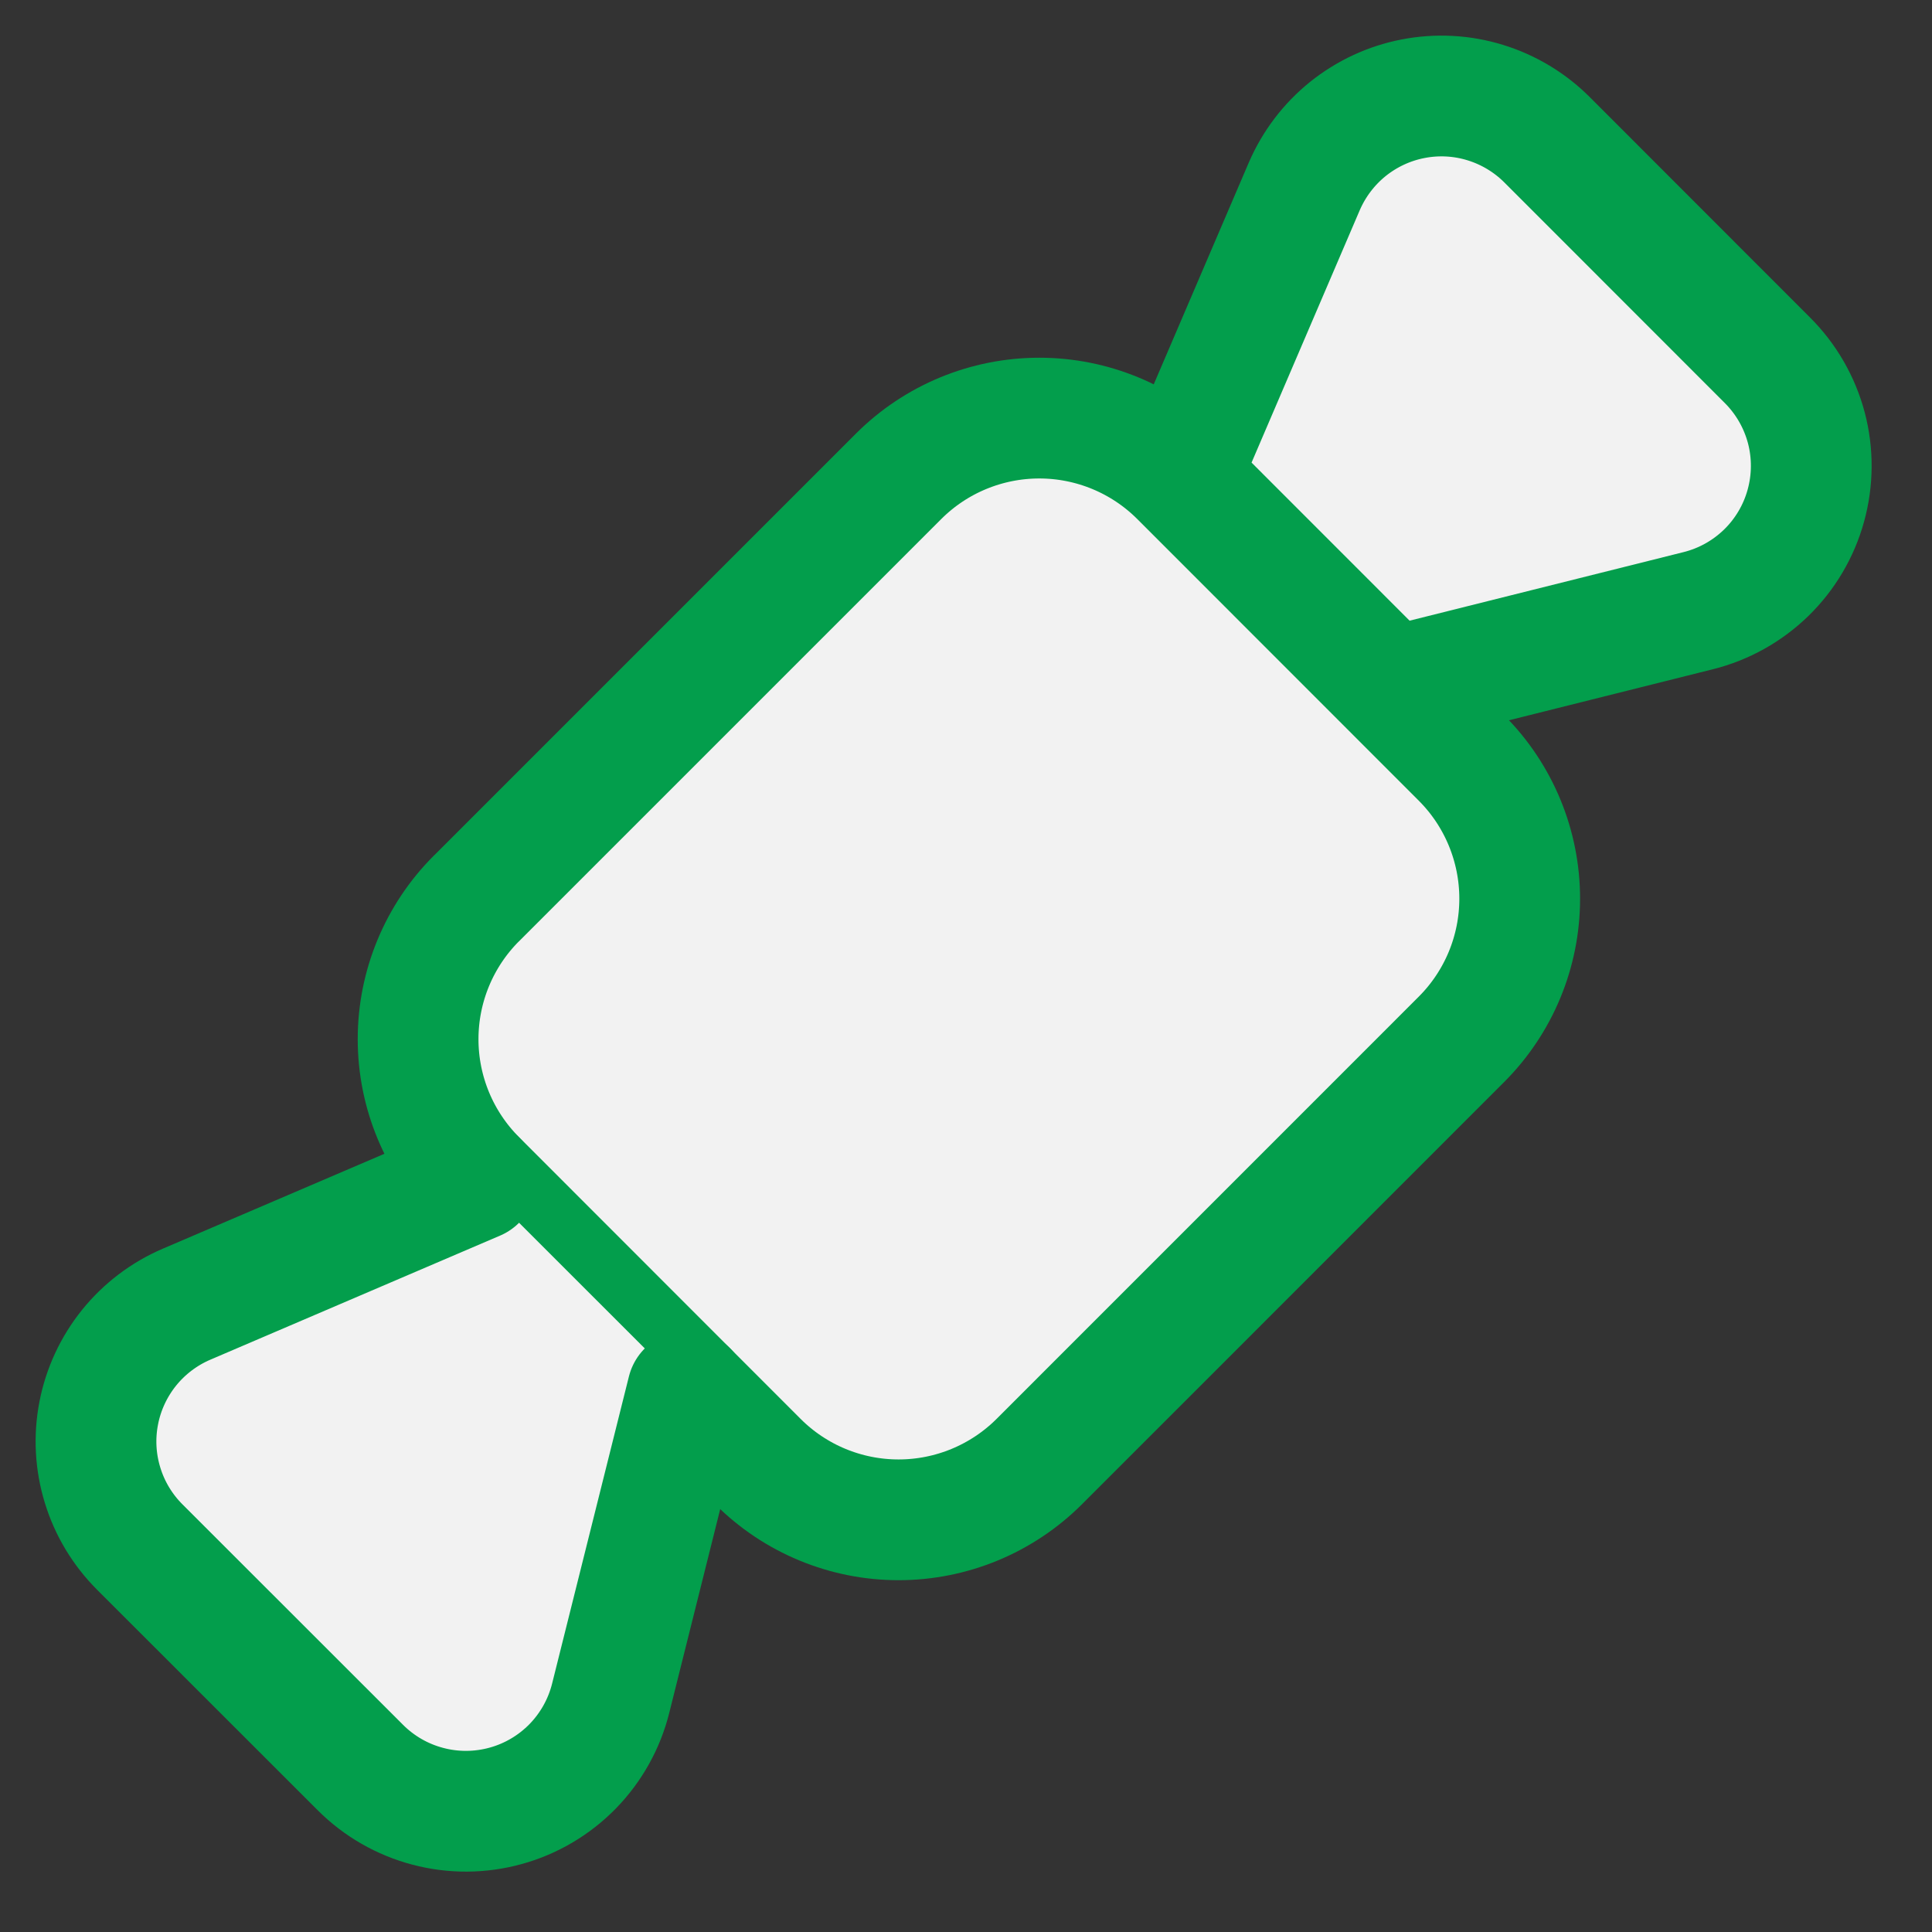
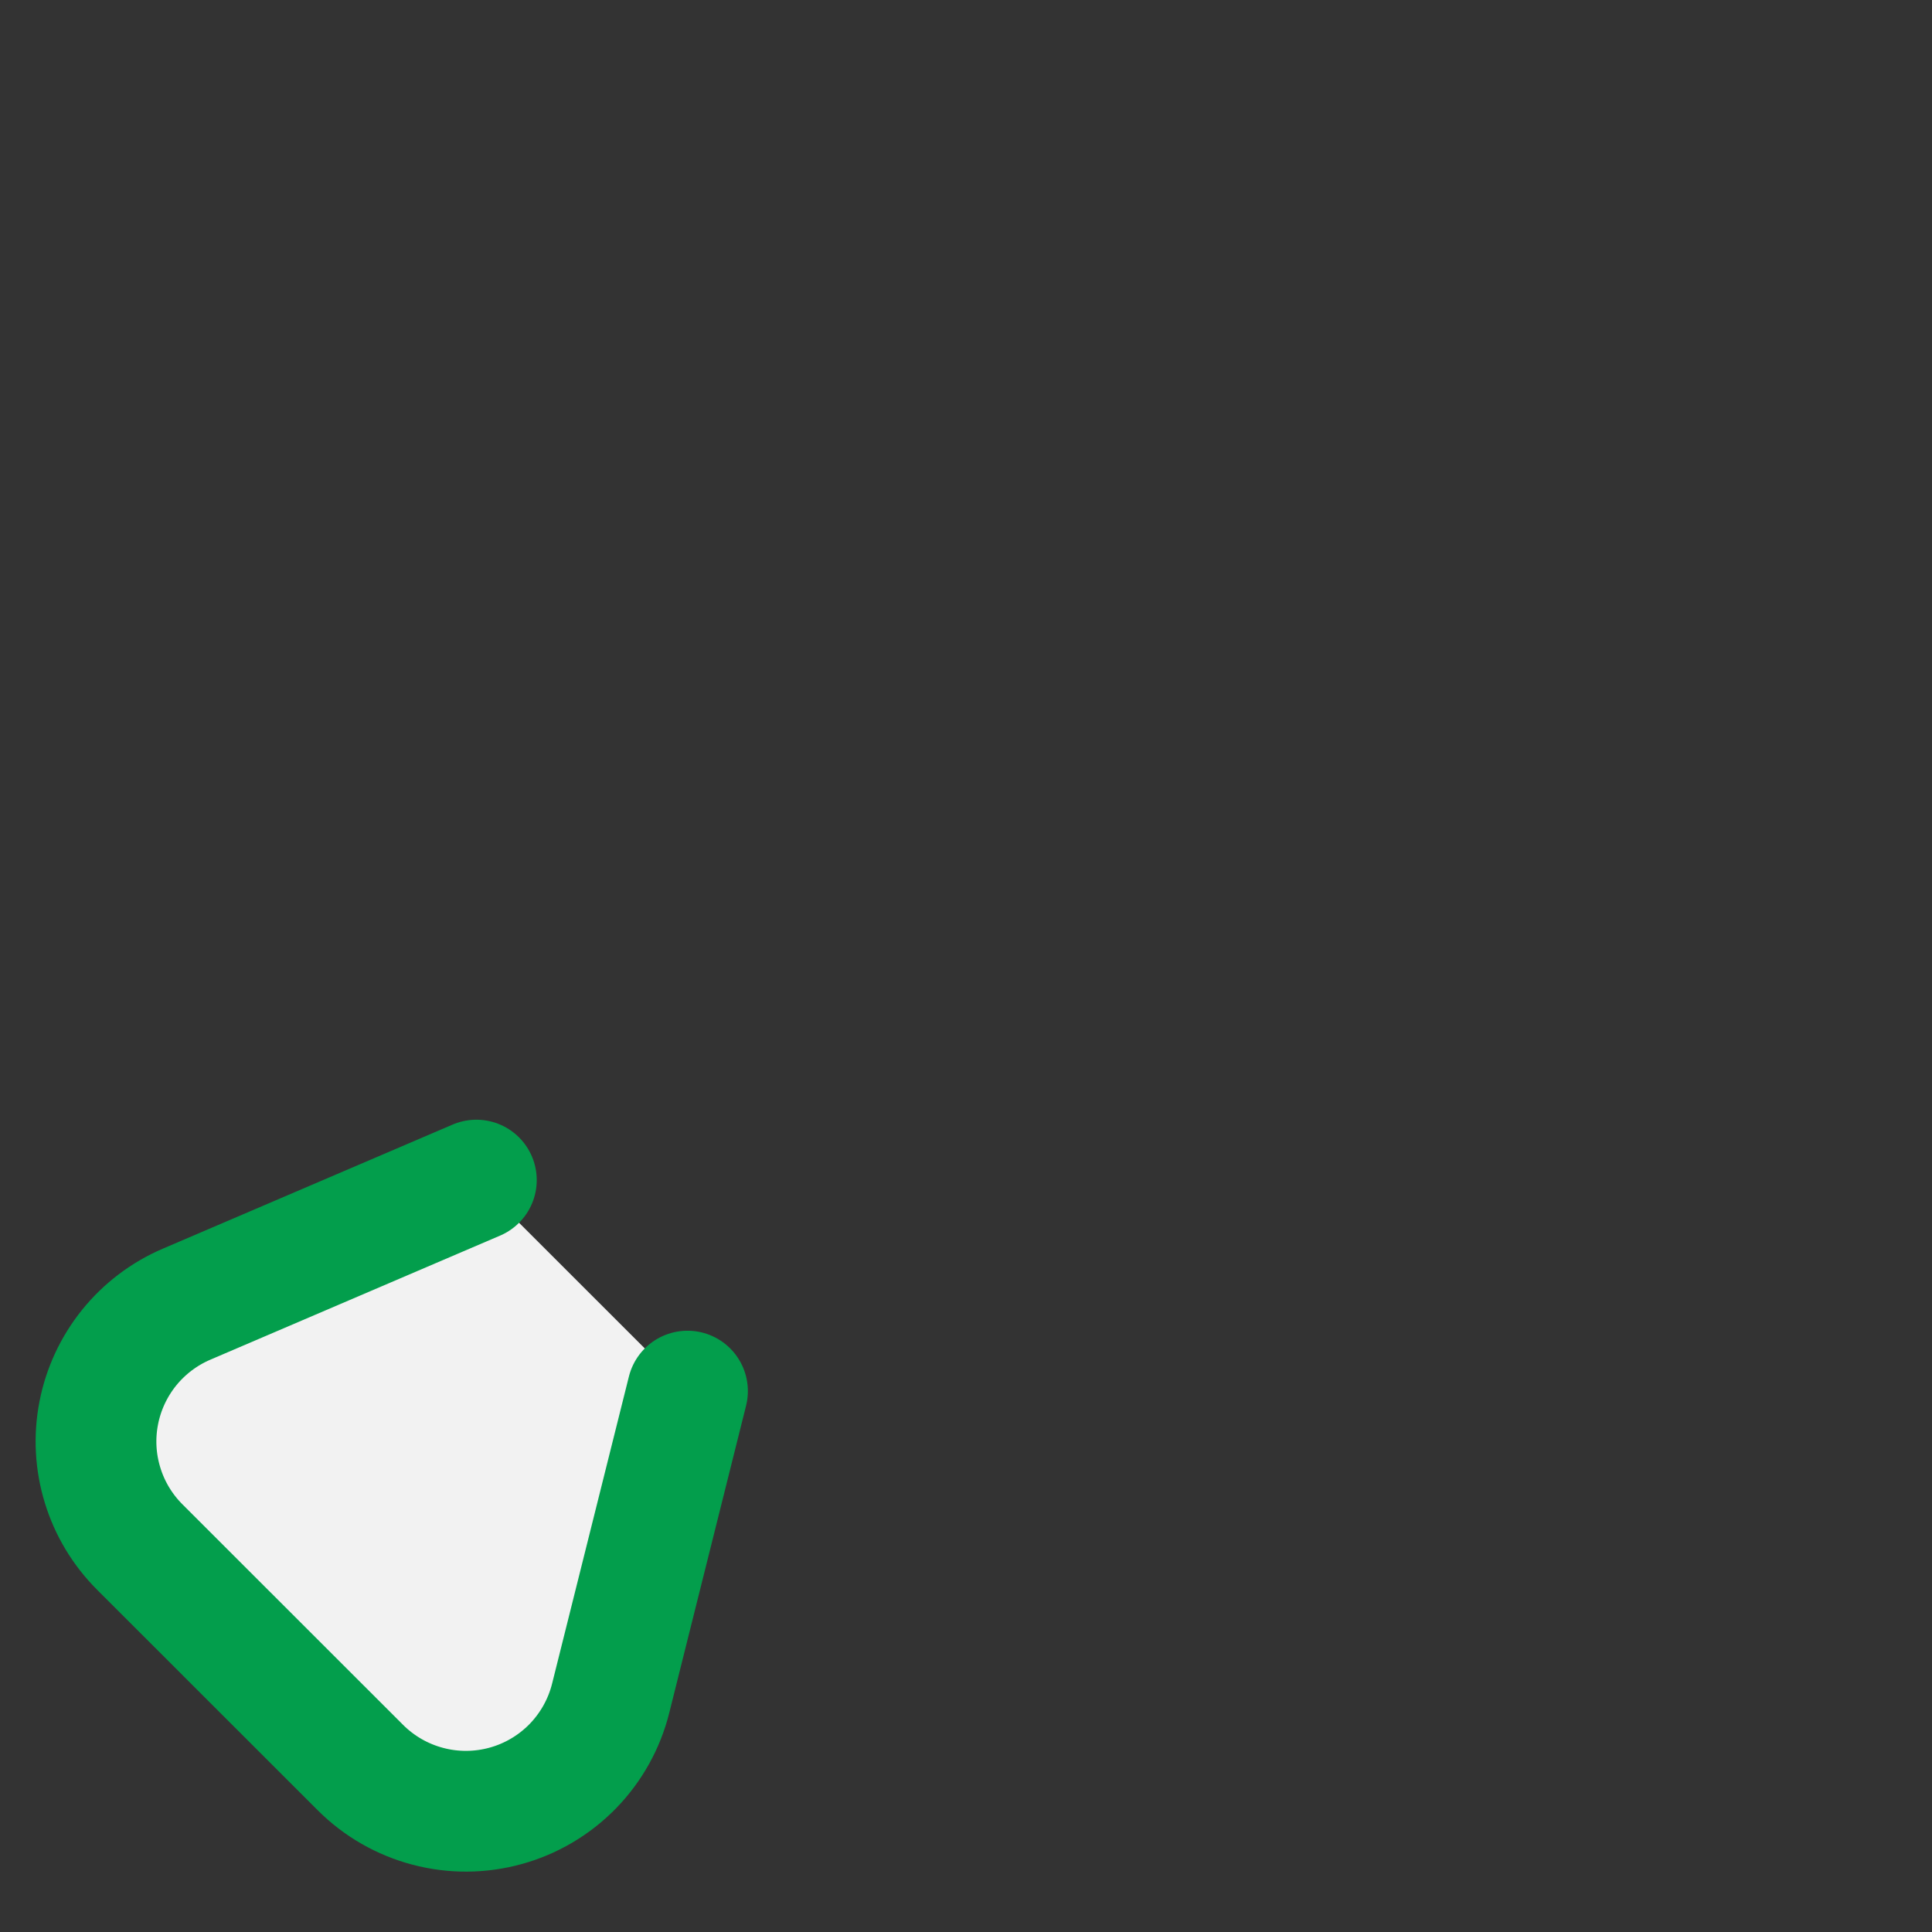
<svg xmlns="http://www.w3.org/2000/svg" width="32" height="32" viewBox="0 0 32 32" fill="none">
  <rect x="0" y="0" width="32" height="32" fill="#333333" stroke="none" />
-   <path d="M7.89 14.883L14.883 7.89C15.501 7.272 16.34 6.925 17.214 6.925C18.088 6.925 18.926 7.272 19.544 7.89L24.206 12.554C24.824 13.172 25.171 14.011 25.171 14.885C25.171 15.759 24.824 16.597 24.206 17.215L17.214 24.208C16.595 24.826 15.757 25.173 14.883 25.173C14.009 25.173 13.171 24.826 12.553 24.208L7.89 19.542C7.272 18.924 6.925 18.086 6.925 17.212C6.925 16.338 7.272 15.5 7.89 14.882V14.883ZM23.041 11.388L28.127 10.115C28.552 10.009 28.94 9.792 29.254 9.487C29.567 9.182 29.794 8.798 29.91 8.377C30.027 7.955 30.03 7.51 29.919 7.087C29.807 6.664 29.585 6.278 29.276 5.969L25.624 2.315C25.338 2.029 24.987 1.818 24.6 1.699C24.214 1.58 23.804 1.558 23.407 1.635C23.011 1.711 22.639 1.884 22.324 2.137C22.009 2.391 21.762 2.718 21.602 3.089L19.544 7.89" fill="#F2F2F2" />
-   <path d="M19.544 7.89C18.926 7.272 18.088 6.925 17.214 6.925C16.34 6.925 15.501 7.272 14.883 7.89L7.89 14.883V14.882C7.272 15.5 6.925 16.338 6.925 17.212C6.925 18.086 7.272 18.924 7.89 19.542L12.553 24.208C13.171 24.826 14.009 25.173 14.883 25.173C15.757 25.173 16.595 24.826 17.214 24.208L24.206 17.215C24.824 16.597 25.171 15.759 25.171 14.885C25.171 14.011 24.824 13.172 24.206 12.554L19.544 7.89ZM19.544 7.89L21.602 3.089C21.762 2.718 22.009 2.391 22.324 2.137C22.639 1.884 23.011 1.711 23.407 1.635C23.804 1.558 24.214 1.58 24.6 1.699C24.987 1.818 25.338 2.029 25.624 2.315L29.276 5.969C29.585 6.278 29.807 6.664 29.919 7.087C30.03 7.51 30.027 7.955 29.91 8.377C29.794 8.798 29.567 9.182 29.254 9.487C28.94 9.792 28.552 10.009 28.127 10.115L23.041 11.388" stroke="#039E4C" stroke-width="2" stroke-linecap="round" stroke-linejoin="round" />
-   <path d="M11.387 23.041L10.115 28.127C10.009 28.552 9.792 28.94 9.487 29.254C9.181 29.567 8.798 29.794 8.377 29.91C7.955 30.027 7.51 30.03 7.087 29.918C6.664 29.807 6.278 29.585 5.969 29.276L2.315 25.624C2.029 25.338 1.817 24.987 1.699 24.6C1.58 24.214 1.558 23.804 1.635 23.407C1.711 23.011 1.884 22.639 2.137 22.324C2.391 22.009 2.718 21.761 3.089 21.602L7.89 19.546" fill="#F2F2F2" />
+   <path d="M11.387 23.041L10.115 28.127C10.009 28.552 9.792 28.94 9.487 29.254C9.181 29.567 8.798 29.794 8.377 29.91C7.955 30.027 7.51 30.03 7.087 29.918C6.664 29.807 6.278 29.585 5.969 29.276C2.029 25.338 1.817 24.987 1.699 24.6C1.58 24.214 1.558 23.804 1.635 23.407C1.711 23.011 1.884 22.639 2.137 22.324C2.391 22.009 2.718 21.761 3.089 21.602L7.89 19.546" fill="#F2F2F2" />
  <path d="M11.387 23.041L10.115 28.127C10.009 28.552 9.792 28.94 9.487 29.254C9.181 29.567 8.798 29.794 8.377 29.91C7.955 30.027 7.51 30.03 7.087 29.918C6.664 29.807 6.278 29.585 5.969 29.276L2.315 25.624C2.029 25.338 1.817 24.987 1.699 24.6C1.58 24.214 1.558 23.804 1.635 23.407C1.711 23.011 1.884 22.639 2.137 22.324C2.391 22.009 2.718 21.761 3.089 21.602L7.89 19.546" stroke="#039E4C" stroke-width="2" stroke-linecap="round" stroke-linejoin="round" />
</svg>